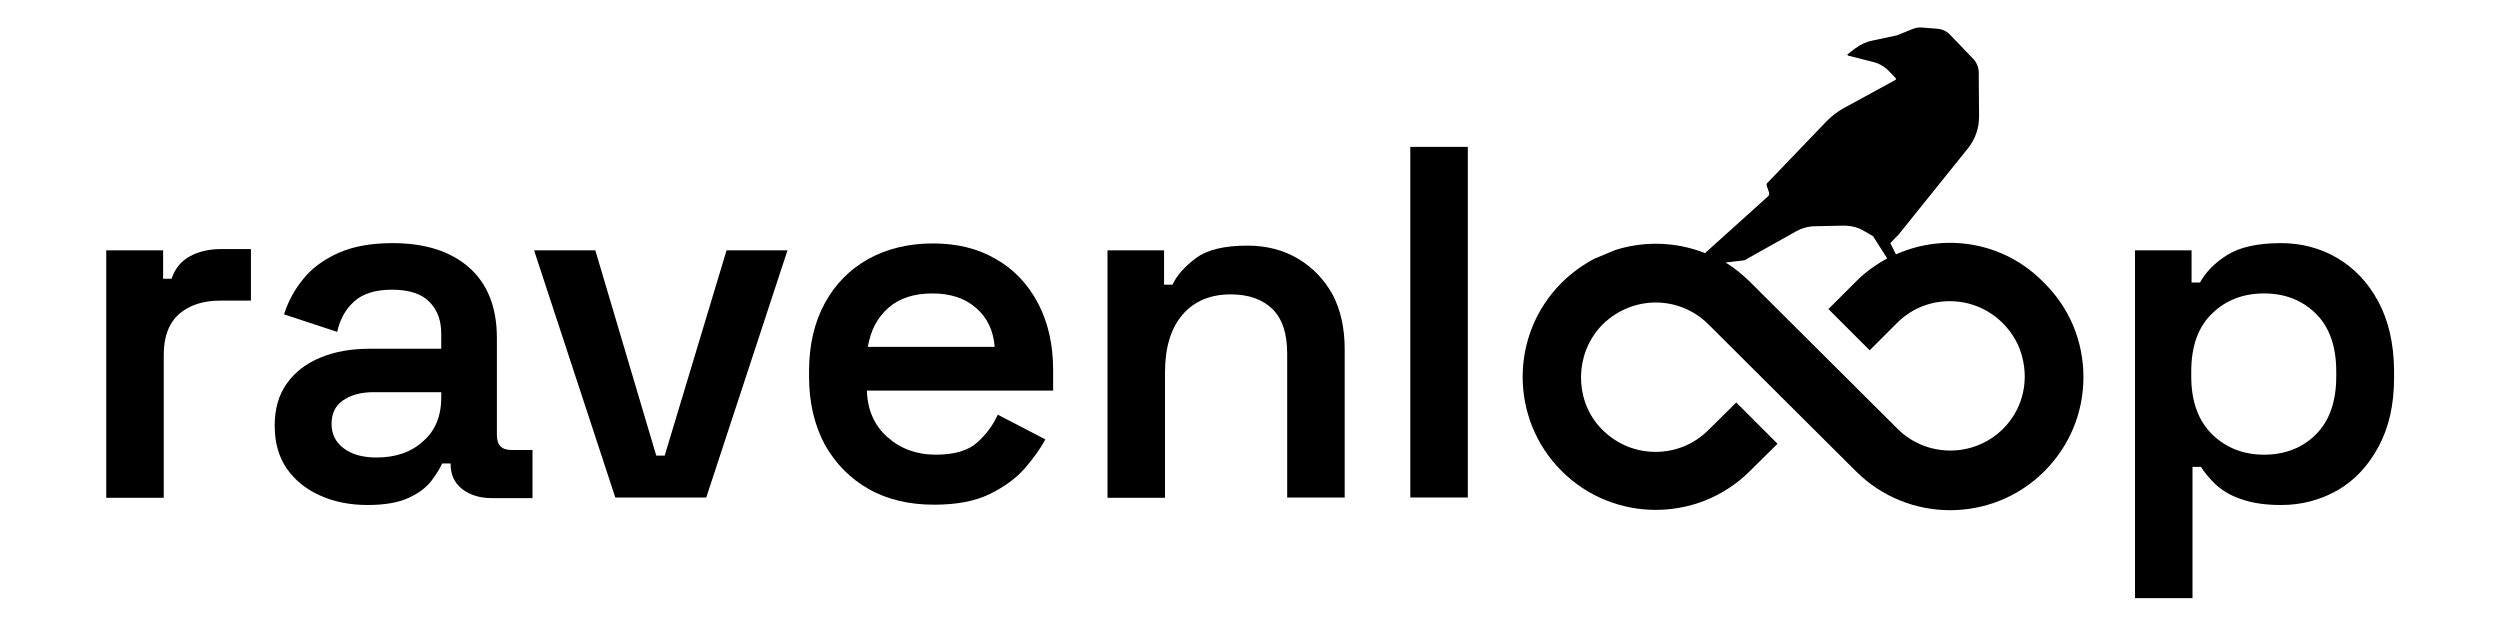
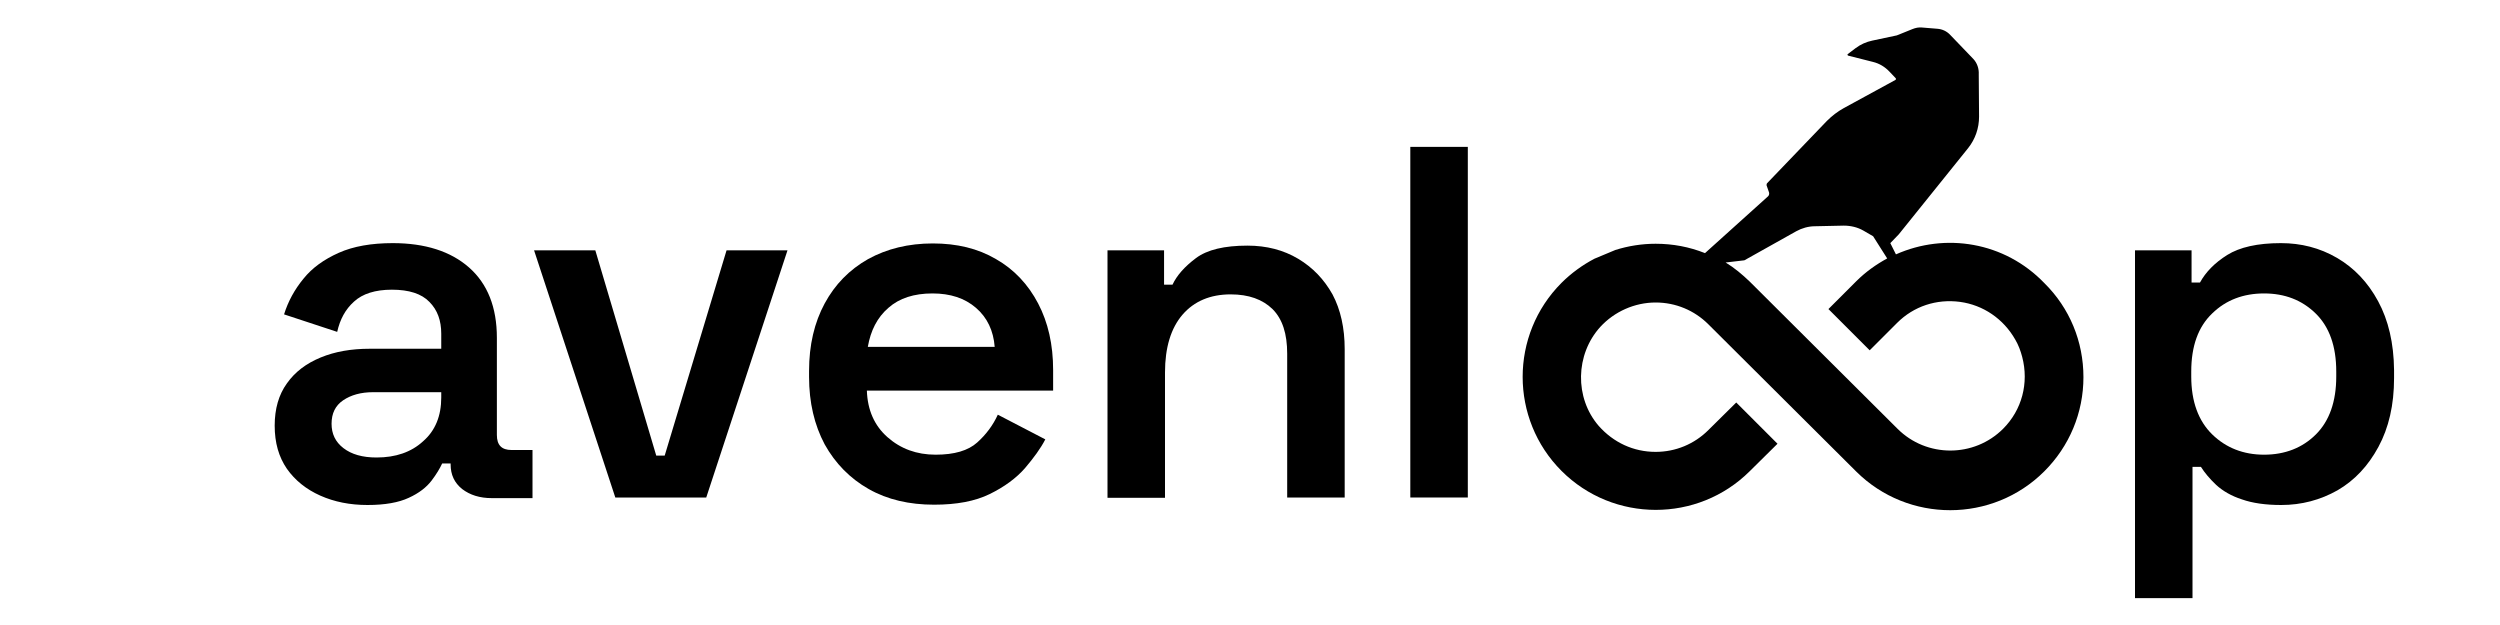
<svg xmlns="http://www.w3.org/2000/svg" version="1.1" viewBox="0 0 800 200" width="800" height="200"> .st0{fill:#0063F2;} <g>
-     <path d="M60.8,82c-2.8,1.5-4.8,3.9-5.9,7.2h-2.7v-9.1H34v79.2h18.4v-45.8c0-5.9,1.7-10.2,5-13.1 c3.3-2.8,7.6-4.2,13-4.2h9.9V79.7h-9.6C66.9,79.7,63.5,80.5,60.8,82z" />
    <path d="M159,139.2v-31.1c0-9.8-3-17.3-8.9-22.5c-5.9-5.2-14.1-7.8-24.4-7.8c-6.8,0-12.6,1-17.3,3.1 c-4.7,2.1-8.5,4.8-11.3,8.3c-2.8,3.4-4.9,7.2-6.2,11.4l17,5.6c0.9-4,2.6-7.2,5.4-9.7c2.7-2.5,6.8-3.8,12.1-3.8 c5.5,0,9.5,1.3,12,3.9c2.6,2.6,3.8,6,3.8,10.2v4.8h-22.9c-5.9,0-11.1,0.9-15.7,2.8c-4.6,1.9-8.2,4.6-10.8,8.3 c-2.6,3.6-3.9,8.1-3.9,13.5c0,5.5,1.3,10,3.9,13.8c2.6,3.7,6.2,6.6,10.7,8.6c4.5,2,9.5,3,15.1,3c5.6,0,10-0.8,13.2-2.3 c3.3-1.5,5.7-3.4,7.3-5.5c1.6-2.1,2.7-4,3.4-5.5h2.7v0.3c0,3.3,1.2,5.9,3.7,7.9c2.5,1.9,5.6,2.9,9.5,2.9h13V144h-6.7 C160.5,144,159,142.4,159,139.2z M141.2,127.2c0,5.9-1.9,10.6-5.8,14c-3.8,3.5-8.8,5.2-14.9,5.2c-4.5,0-8-1-10.6-3 c-2.6-2-3.8-4.6-3.8-7.8c0-3.3,1.2-5.8,3.7-7.5c2.5-1.7,5.7-2.6,9.6-2.6h21.8V127.2z" />
    <polygon points="212.7,145.8 210,145.8 190.5,80.1 170.9,80.1 196.9,159.2 226,159.2 252,80.1 232.5,80.1 " />
    <path d="M318.7,82.9c-5.8-3.4-12.5-5-20.2-5c-7.8,0-14.7,1.7-20.7,5c-6,3.4-10.6,8.1-13.9,14.2c-3.3,6.1-5,13.3-5,21.6 v1.9c0,8.2,1.7,15.4,5,21.6c3.4,6.1,8.1,10.9,14.1,14.3c6,3.4,13,5,20.9,5c7.2,0,13.1-1.1,17.8-3.4c4.7-2.3,8.5-5.1,11.3-8.3 c2.8-3.3,5-6.3,6.5-9.2l-15.2-7.9c-1.5,3.3-3.7,6.3-6.6,8.9c-2.9,2.6-7.3,3.9-13.3,3.9c-6.1,0-11.2-1.9-15.4-5.6 c-4.2-3.7-6.4-8.7-6.6-14.9H337v-6.6c0-8.1-1.6-15.2-4.8-21.3C329,91,324.5,86.2,318.7,82.9z M277.7,111c0.9-5.2,3-9.4,6.6-12.5 c3.5-3.1,8.2-4.6,14.1-4.6c5.7,0,10.3,1.5,13.9,4.6c3.6,3.1,5.6,7.3,6,12.5H277.7z" />
    <path d="M415.4,82.8c-4.7-2.8-10.1-4.2-16.2-4.2c-7.4,0-12.9,1.3-16.5,4c-3.6,2.7-6.1,5.5-7.5,8.5h-2.7V80.1h-18.1 v79.2h18.4v-40.1c0-8,1.9-14.2,5.6-18.5c3.7-4.3,8.9-6.5,15.4-6.5c5.8,0,10.2,1.6,13.4,4.7c3.2,3.2,4.7,7.9,4.7,14.3v46h18.4v-47.5 c0-6.7-1.3-12.6-3.9-17.5C423.7,89.4,420.1,85.6,415.4,82.8z" />
    <rect x="451.3" y="47" width="18.4" height="112.2" />
    <path d="M761,96.4c-3.3-6.1-7.7-10.7-13.2-13.9c-5.5-3.2-11.5-4.7-17.9-4.7c-7.5,0-13.2,1.3-17.2,3.8s-6.9,5.5-8.7,8.8 h-2.7V80.1h-18.1v111.3h18.4v-42h2.7c1.2,1.9,2.8,3.8,4.9,5.8c2.1,1.9,4.8,3.5,8.2,4.6c3.4,1.2,7.6,1.8,12.6,1.8 c6.5,0,12.5-1.6,18-4.7c5.5-3.2,9.8-7.8,13.1-13.9c3.3-6.1,5-13.4,5-22v-2.6C766,109.8,764.3,102.5,761,96.4z M747.6,120.5 c0,8-2.2,14.2-6.5,18.5c-4.3,4.3-9.9,6.5-16.6,6.5c-6.6,0-12.2-2.2-16.6-6.5c-4.4-4.3-6.7-10.5-6.7-18.5v-1.6 c0-8.1,2.2-14.3,6.7-18.6c4.4-4.3,10-6.4,16.6-6.4c6.6,0,12.1,2.1,16.5,6.4c4.4,4.3,6.6,10.5,6.6,18.6V120.5z" />
    <path d="M606.7,81.4l-1.8-3.6l2.6-2.7c0,0,0,0,0.1-0.1l22.2-27.6c2.3-2.9,3.5-6.4,3.5-10.1l-0.1-13.5 c0.1-1.8-0.5-3.6-1.7-4.9l-7.4-7.7c-1.1-1.2-2.6-1.9-4.2-2l-4.9-0.4c-1-0.1-2,0.1-3,0.5l-4.7,1.9c-0.1,0-0.1,0-0.2,0.1l-8,1.7 c-1.9,0.4-3.7,1.2-5.3,2.4l-2.5,1.9c-0.2,0.1-0.1,0.4,0.1,0.5l7.9,2c2.1,0.5,3.9,1.6,5.4,3.2l1.9,2c0.2,0.2,0.1,0.5-0.1,0.6 l-16.5,9c-2,1.1-3.8,2.5-5.4,4.1l-19.1,19.9c-0.2,0.2-0.2,0.5-0.2,0.7l0.8,2.3c0.1,0.4,0,0.9-0.3,1.2l-20.2,18.2 c-5-2-10.3-3-15.8-3c-4.4,0-8.8,0.7-12.9,2l-6.7,2.8c-3.8,2-7.4,4.6-10.5,7.7l0,0c-16.6,16.6-16.6,43.6,0,60.2 c16.6,16.6,43.6,16.6,60.2,0.1l8.9-8.8l-13.2-13.2l-8.9,8.8c-4.5,4.5-10.5,7-16.9,7c-7.1,0-13.5-3-18.2-8.3 c-7.8-9-7.5-22.9,0.5-31.7c4.5-4.9,11-7.8,17.7-7.8c6.4,0,12.4,2.5,16.9,7l47.3,47.1c16.6,16.5,43.6,16.5,60.2-0.1 c8-8,12.5-18.7,12.5-30.1c0-11.4-4.4-22.1-12.5-30.1C641.4,77.3,622.4,74.4,606.7,81.4z M641,137.2c-9.3,9.3-24.5,9.3-33.8,0 l-47.3-47.1c-2.4-2.3-4.9-4.4-7.7-6.1l6-0.7l16.6-9.3c1.8-1,3.9-1.6,6-1.6l9.2-0.2c2.2,0,4.4,0.5,6.3,1.6l3.1,1.8l4.5,7.1 c-3.5,1.9-6.9,4.3-9.9,7.3l-8.9,8.9l13.2,13.2l8.8-8.8c5.3-5.3,12.6-7.7,20.1-6.7c7.4,1,13.9,5.4,17.7,12.1c1,1.7,1.7,3.6,2.2,5.5 C649.3,122.6,647,131.2,641,137.2z" />
  </g>
</svg>